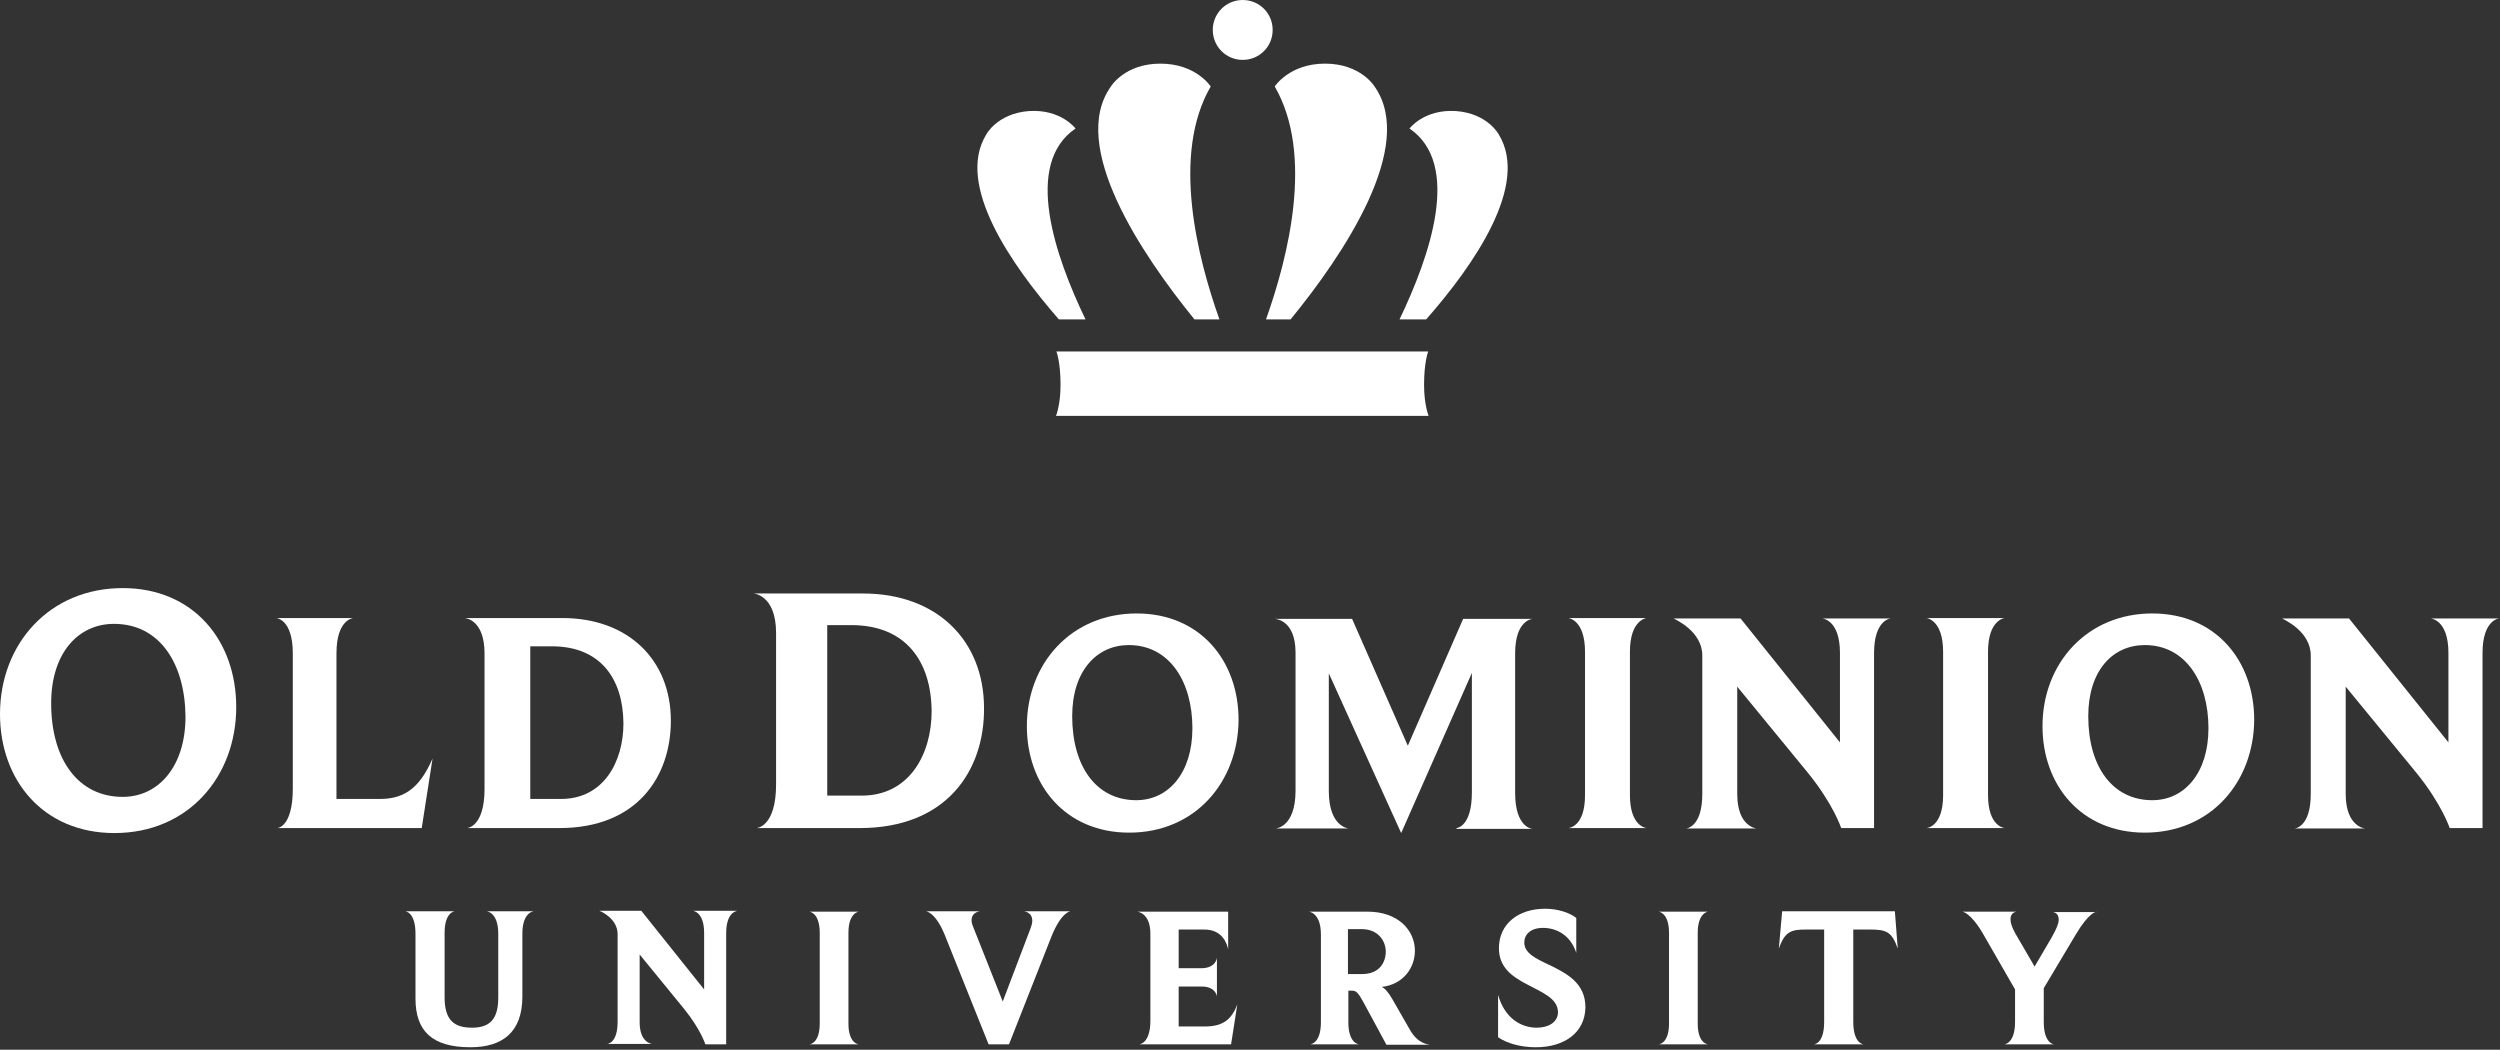
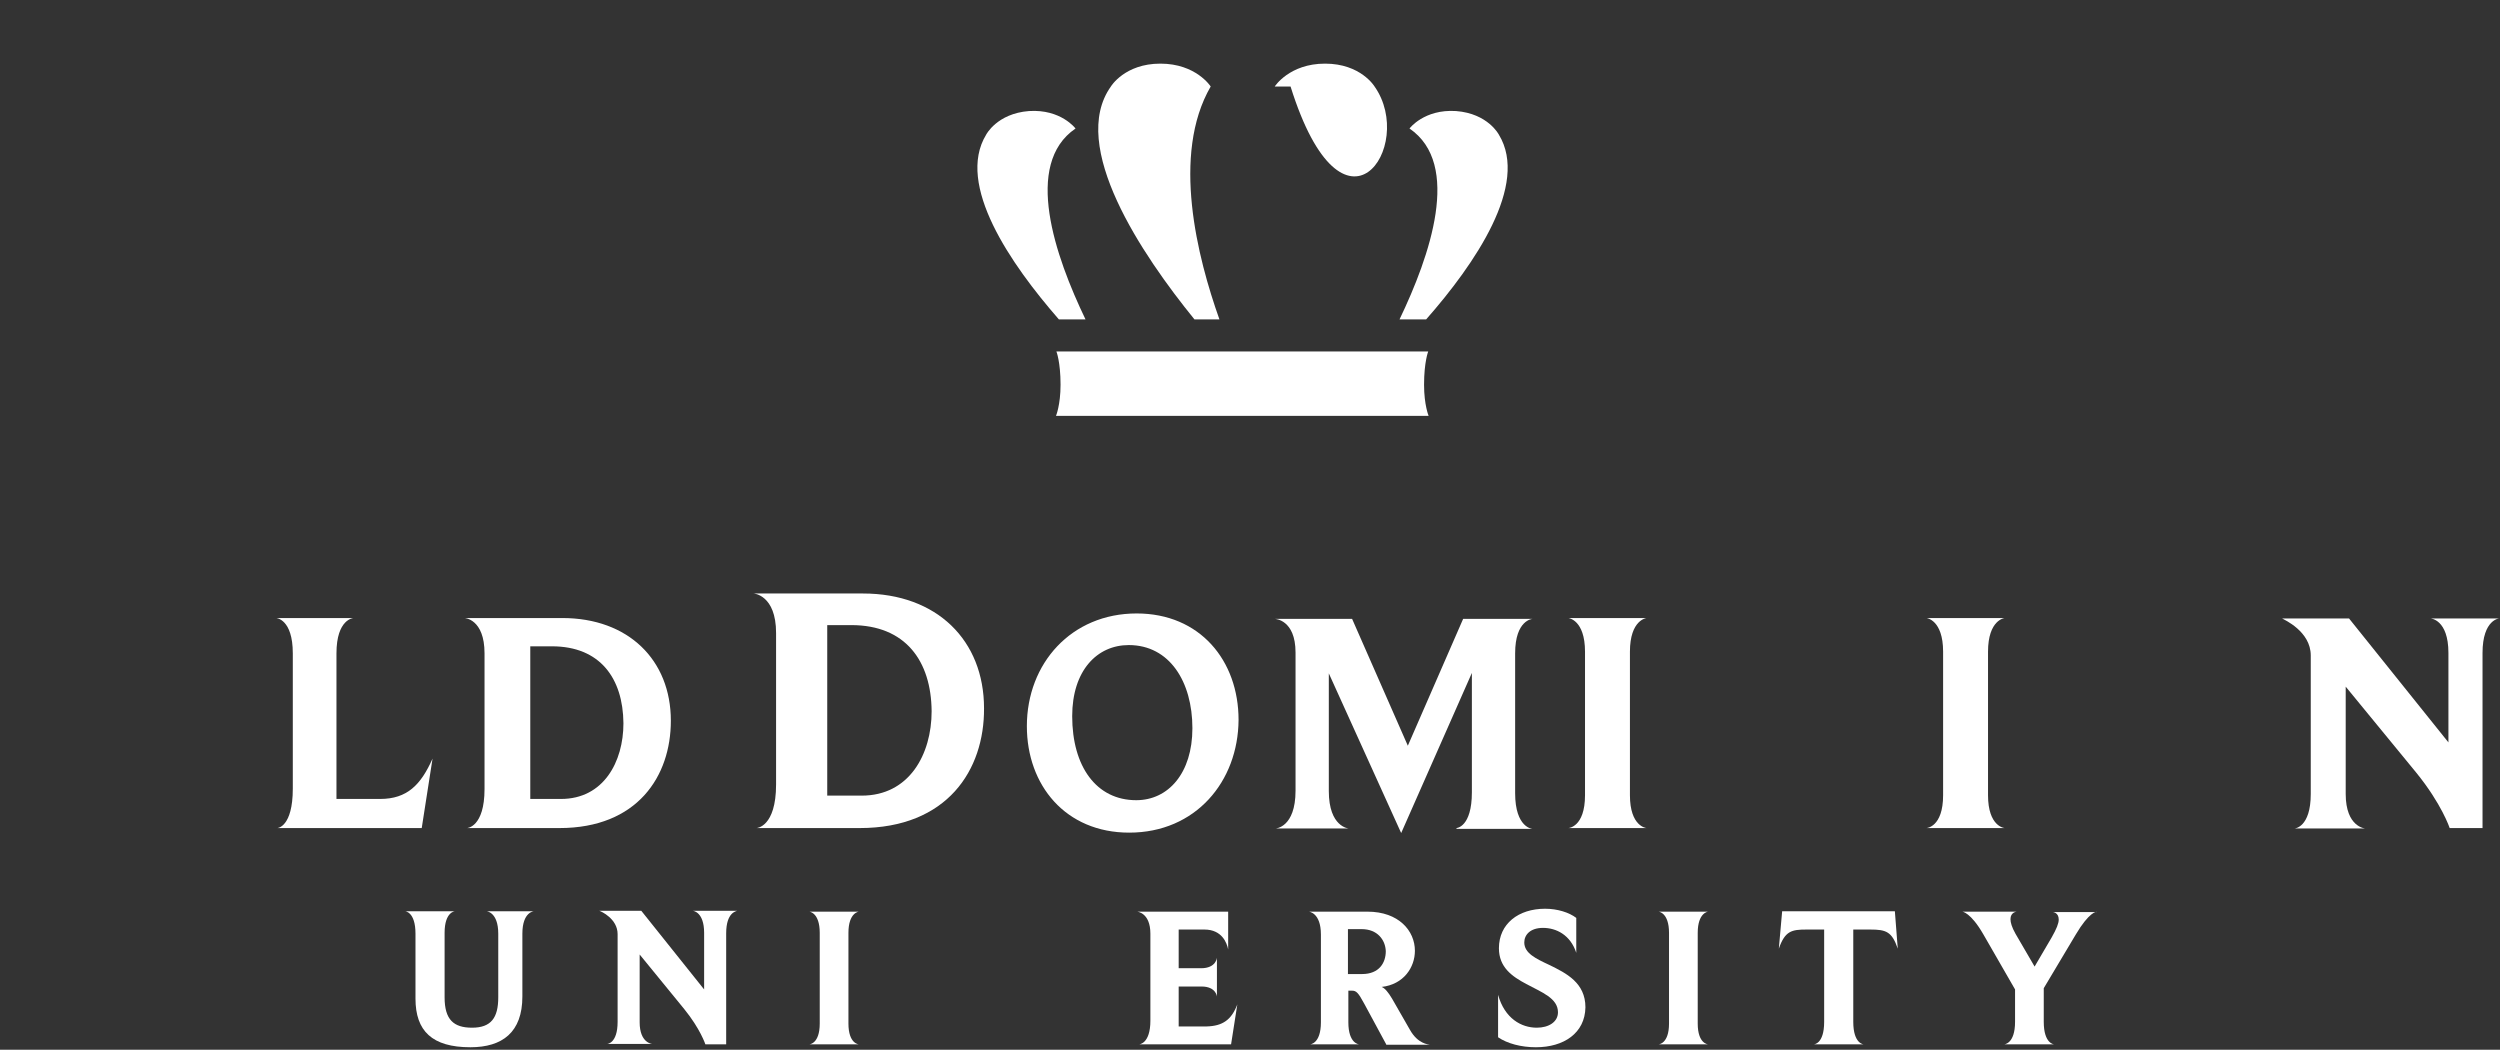
<svg xmlns="http://www.w3.org/2000/svg" width="181" height="76" viewBox="0 0 181 76" fill="none">
  <rect x="0" y="0" width="181" height="76" fill="#333333" stroke="none" />
  <path d="M71.394 9.756C71.394 9.756 72.177 8.22 74.496 8.04C76.814 7.889 77.868 9.304 77.868 9.304C74.074 11.894 76.393 18.549 78.591 23.126H76.664C73.171 19.121 69.196 13.37 71.394 9.756Z" fill="white" />
  <path d="M89.973 25.444H103.403C103.403 25.444 103.102 26.197 103.102 27.853C103.102 29.329 103.433 30.111 103.433 30.111H89.943H76.453C76.453 30.111 76.784 29.329 76.784 27.853C76.784 26.197 76.483 25.444 76.483 25.444H89.973Z" fill="white" />
-   <path d="M92.141 2.168C92.141 3.372 91.178 4.336 89.973 4.336C88.769 4.336 87.805 3.372 87.805 2.168C87.805 0.964 88.769 0 89.973 0C91.178 0 92.141 0.964 92.141 2.168Z" fill="white" />
-   <path d="M99.518 6.263C99.518 6.263 98.525 4.607 95.935 4.607C93.345 4.607 92.291 6.263 92.291 6.263C95.152 11.201 93.255 18.639 91.659 23.126H93.436C97.26 18.458 102.56 10.569 99.518 6.263Z" fill="white" />
+   <path d="M99.518 6.263C99.518 6.263 98.525 4.607 95.935 4.607C93.345 4.607 92.291 6.263 92.291 6.263H93.436C97.26 18.458 102.56 10.569 99.518 6.263Z" fill="white" />
  <path d="M108.522 9.756C108.522 9.756 107.739 8.22 105.42 8.04C103.102 7.889 102.048 9.304 102.048 9.304C105.842 11.894 103.523 18.549 101.325 23.126H103.252C106.775 19.121 110.72 13.37 108.522 9.756Z" fill="white" />
  <path d="M80.428 6.263C80.428 6.263 81.421 4.607 84.011 4.607C86.601 4.607 87.654 6.263 87.654 6.263C84.794 11.201 86.691 18.639 88.287 23.126H86.48C82.686 18.458 77.356 10.569 80.428 6.263Z" fill="white" />
-   <path d="M8.251 45.167C5.691 45.167 3.704 47.245 3.704 50.919C3.704 54.983 5.661 57.694 8.883 57.694C11.473 57.694 13.43 55.495 13.43 51.882C13.4 48.088 11.593 45.167 8.251 45.167ZM8.281 60.313C3.132 60.313 0 56.489 0 51.701C0 46.613 3.583 42.578 8.883 42.578C14.002 42.578 17.103 46.372 17.103 51.19C17.103 56.188 13.671 60.313 8.281 60.313Z" fill="white" />
  <path d="M30.533 59.952H20.084C20.084 59.952 21.199 59.892 21.199 57.091V47.305C21.199 44.806 19.994 44.746 19.994 44.746H25.595C25.595 44.746 24.36 44.806 24.36 47.305V57.844H27.522C29.479 57.844 30.473 56.82 31.316 54.923L30.533 59.952Z" fill="white" />
  <path d="M39.958 46.793H38.392V57.844H40.62C43.691 57.844 45.137 55.164 45.137 52.364C45.107 49.112 43.451 46.793 39.958 46.793ZM40.5 59.952H33.815C33.815 59.952 35.08 59.892 35.08 57.121V47.305C35.08 44.806 33.634 44.746 33.634 44.746H40.711C45.498 44.746 48.57 47.787 48.57 52.183C48.57 56.188 46.161 59.952 40.5 59.952Z" fill="white" />
  <path d="M61.638 45.258H59.892V57.603H62.391C65.824 57.603 67.45 54.622 67.45 51.491C67.42 47.847 65.553 45.258 61.638 45.258ZM62.24 59.952H54.773C54.773 59.952 56.188 59.892 56.188 56.79V45.83C56.188 43.059 54.562 42.969 54.562 42.969H62.481C67.841 42.969 71.244 46.372 71.244 51.28C71.274 55.736 68.594 59.952 62.24 59.952Z" fill="white" />
  <path d="M81.722 46.703C79.434 46.703 77.627 48.54 77.627 51.852C77.627 55.495 79.374 57.934 82.264 57.934C84.583 57.934 86.33 55.977 86.33 52.725C86.33 49.353 84.673 46.703 81.722 46.703ZM81.753 60.283C77.146 60.283 74.345 56.85 74.345 52.575C74.345 48.028 77.567 44.414 82.295 44.414C86.872 44.414 89.672 47.817 89.672 52.123C89.642 56.579 86.57 60.283 81.753 60.283Z" fill="white" />
  <path d="M105.45 59.952C105.45 59.952 106.564 59.892 106.564 57.362V48.72L101.445 60.313L96.206 48.751V57.272C96.206 59.892 97.651 59.982 97.651 59.982H92.352C92.352 59.982 93.797 59.922 93.797 57.242V47.245C93.797 44.836 92.291 44.806 92.291 44.806H97.892L101.927 53.99L105.932 44.806H110.961C110.961 44.806 109.696 44.866 109.696 47.305V57.423C109.696 59.952 110.961 60.012 110.961 60.012H105.45V59.952Z" fill="white" />
  <path d="M113.55 59.952C113.55 59.952 114.755 59.892 114.755 57.573V47.185C114.755 44.866 113.55 44.746 113.55 44.746H119.211C119.211 44.746 118.007 44.866 118.007 47.185V57.573C118.007 59.862 119.211 59.952 119.211 59.952H113.55Z" fill="white" />
-   <path d="M135.682 47.275V59.952H133.303C133.303 59.952 132.731 58.206 130.864 55.917L125.776 49.714V57.483C125.776 59.892 127.191 59.982 127.191 59.982H122.072C122.072 59.982 123.246 59.922 123.246 57.483V47.456C123.246 45.709 121.319 44.866 121.168 44.776H126.016L133.213 53.749V47.275C133.213 44.836 131.918 44.776 131.918 44.776H136.947C136.917 44.746 135.682 44.836 135.682 47.275Z" fill="white" />
  <path d="M139.476 59.952C139.476 59.952 140.681 59.892 140.681 57.573V47.185C140.681 44.866 139.476 44.746 139.476 44.746H145.137C145.137 44.746 143.933 44.866 143.933 47.185V57.573C143.933 59.862 145.137 59.952 145.137 59.952H139.476Z" fill="white" />
-   <path d="M155.285 46.703C152.966 46.703 151.19 48.54 151.19 51.852C151.19 55.495 152.936 57.934 155.827 57.934C158.145 57.934 159.892 55.977 159.892 52.725C159.892 49.353 158.236 46.703 155.285 46.703ZM155.285 60.283C150.678 60.283 147.877 56.85 147.877 52.575C147.877 48.028 151.099 44.414 155.827 44.414C160.404 44.414 163.204 47.817 163.204 52.123C163.174 56.579 160.103 60.283 155.285 60.283Z" fill="white" />
  <path d="M179.735 47.275V59.952H177.357C177.357 59.952 176.784 58.206 174.918 55.917L169.829 49.714V57.483C169.829 59.892 171.244 59.982 171.244 59.982H166.125C166.125 59.982 167.299 59.922 167.299 57.483V47.456C167.299 45.709 165.372 44.866 165.222 44.776H170.07L177.266 53.749V47.275C177.266 44.836 175.971 44.776 175.971 44.776H181C180.97 44.746 179.735 44.836 179.735 47.275Z" fill="white" />
  <path d="M37.82 67.6V72.147C37.82 74.737 36.375 75.821 34.056 75.821C31.286 75.821 30.081 74.646 30.081 72.298V67.6C30.081 66.004 29.329 65.974 29.329 65.974H32.942C32.942 65.974 32.189 66.004 32.189 67.54V72.207C32.189 73.833 32.852 74.405 34.177 74.405C35.562 74.405 36.074 73.683 36.074 72.207V67.6C36.074 66.034 35.23 65.974 35.23 65.974H38.663C38.663 65.974 37.82 66.004 37.82 67.6Z" fill="white" />
  <path d="M52.575 67.57V75.61H51.069C51.069 75.61 50.708 74.496 49.533 73.05L46.311 69.106V74.014C46.311 75.519 47.215 75.58 47.215 75.58H43.963C43.963 75.58 44.715 75.55 44.715 73.984V67.63C44.715 66.516 43.511 65.974 43.391 65.944H46.432L50.979 71.635V67.54C50.979 66.004 50.166 65.944 50.166 65.944H53.358C53.327 65.974 52.575 66.034 52.575 67.57Z" fill="white" />
  <path d="M58.597 75.61C58.597 75.61 59.349 75.58 59.349 74.104V67.54C59.349 66.064 58.597 66.004 58.597 66.004H62.18C62.18 66.004 61.427 66.064 61.427 67.54V74.104C61.427 75.58 62.18 75.61 62.18 75.61H58.597Z" fill="white" />
-   <path d="M76.122 67.811L73.051 75.61H71.575L68.413 67.721C67.721 66.004 67.028 65.974 67.028 65.974H70.973C70.973 65.974 70.341 66.004 70.341 66.637C70.341 66.847 70.431 67.058 70.582 67.42L72.599 72.508L74.556 67.359C74.677 67.058 74.737 66.847 74.737 66.667C74.737 66.004 74.105 65.974 74.105 65.974H77.507C77.507 65.974 76.845 66.004 76.122 67.811Z" fill="white" />
  <path d="M89.13 75.61H82.475C82.475 75.61 83.288 75.58 83.288 73.894V67.6C83.288 66.064 82.325 66.004 82.325 66.004H88.919V68.744C88.829 68.263 88.467 67.299 87.203 67.299H85.336V70.1H86.962C88.046 70.1 88.106 69.347 88.106 69.347V72.147C88.106 72.147 88.046 71.424 86.992 71.424H85.336V74.315H87.353C88.528 74.285 89.16 73.833 89.582 72.719L89.13 75.61Z" fill="white" />
  <path d="M98.585 67.269H97.591V70.521H98.615C99.85 70.521 100.331 69.708 100.331 68.865C100.301 68.052 99.729 67.269 98.585 67.269ZM100.361 75.61L98.766 72.659C98.344 71.876 98.193 71.725 97.892 71.725H97.621V74.014C97.621 75.58 98.404 75.61 98.404 75.61H94.851C94.851 75.61 95.634 75.58 95.634 74.014V67.66C95.634 66.064 94.761 66.004 94.761 66.004H99.007C101.265 66.004 102.439 67.389 102.439 68.835C102.439 70.039 101.626 71.274 100.03 71.454C100.271 71.545 100.512 71.846 100.783 72.298L102.078 74.556C102.65 75.58 103.403 75.61 103.523 75.64H100.361V75.61Z" fill="white" />
  <path d="M111.202 75.821C110.118 75.821 109.124 75.55 108.461 75.098V72.027C108.943 73.743 110.148 74.405 111.262 74.405C112.135 74.405 112.797 73.984 112.797 73.291C112.797 72.267 111.623 71.846 110.509 71.244C109.485 70.702 108.522 70.039 108.522 68.654C108.522 66.878 109.937 65.793 111.864 65.793C112.767 65.793 113.61 66.064 114.122 66.456V68.985C113.701 67.691 112.677 67.179 111.713 67.179C110.78 67.179 110.358 67.691 110.358 68.233C110.358 69.016 111.202 69.407 112.165 69.859C113.4 70.461 114.785 71.153 114.785 72.93C114.755 74.797 113.219 75.821 111.202 75.821Z" fill="white" />
  <path d="M120.084 75.61C120.084 75.61 120.837 75.58 120.837 74.104V67.54C120.837 66.064 120.084 66.004 120.084 66.004H123.668C123.668 66.004 122.915 66.064 122.915 67.54V74.104C122.915 75.58 123.668 75.61 123.668 75.61H120.084Z" fill="white" />
  <path d="M135.411 67.299H134.177V73.984C134.177 75.58 134.929 75.61 134.929 75.61H131.316C131.316 75.61 132.069 75.61 132.069 73.984V67.299H130.804C129.72 67.299 129.238 67.389 128.787 68.684L129.028 65.974H137.188L137.398 68.684C136.977 67.45 136.555 67.299 135.411 67.299Z" fill="white" />
  <path d="M150.286 67.66L147.968 71.545V73.984C147.968 75.58 148.721 75.61 148.721 75.61H145.107C145.107 75.61 145.89 75.58 145.89 73.984V71.635L143.602 67.66C142.668 66.034 142.066 66.004 142.066 66.004H146.011C146.011 66.004 145.559 66.034 145.559 66.546C145.559 66.787 145.649 67.118 145.92 67.6L147.305 69.979L148.54 67.871C148.901 67.239 149.052 66.847 149.052 66.576C149.052 66.064 148.63 66.034 148.63 66.034H151.822C151.792 65.974 151.25 66.034 150.286 67.66Z" fill="white" />
</svg>